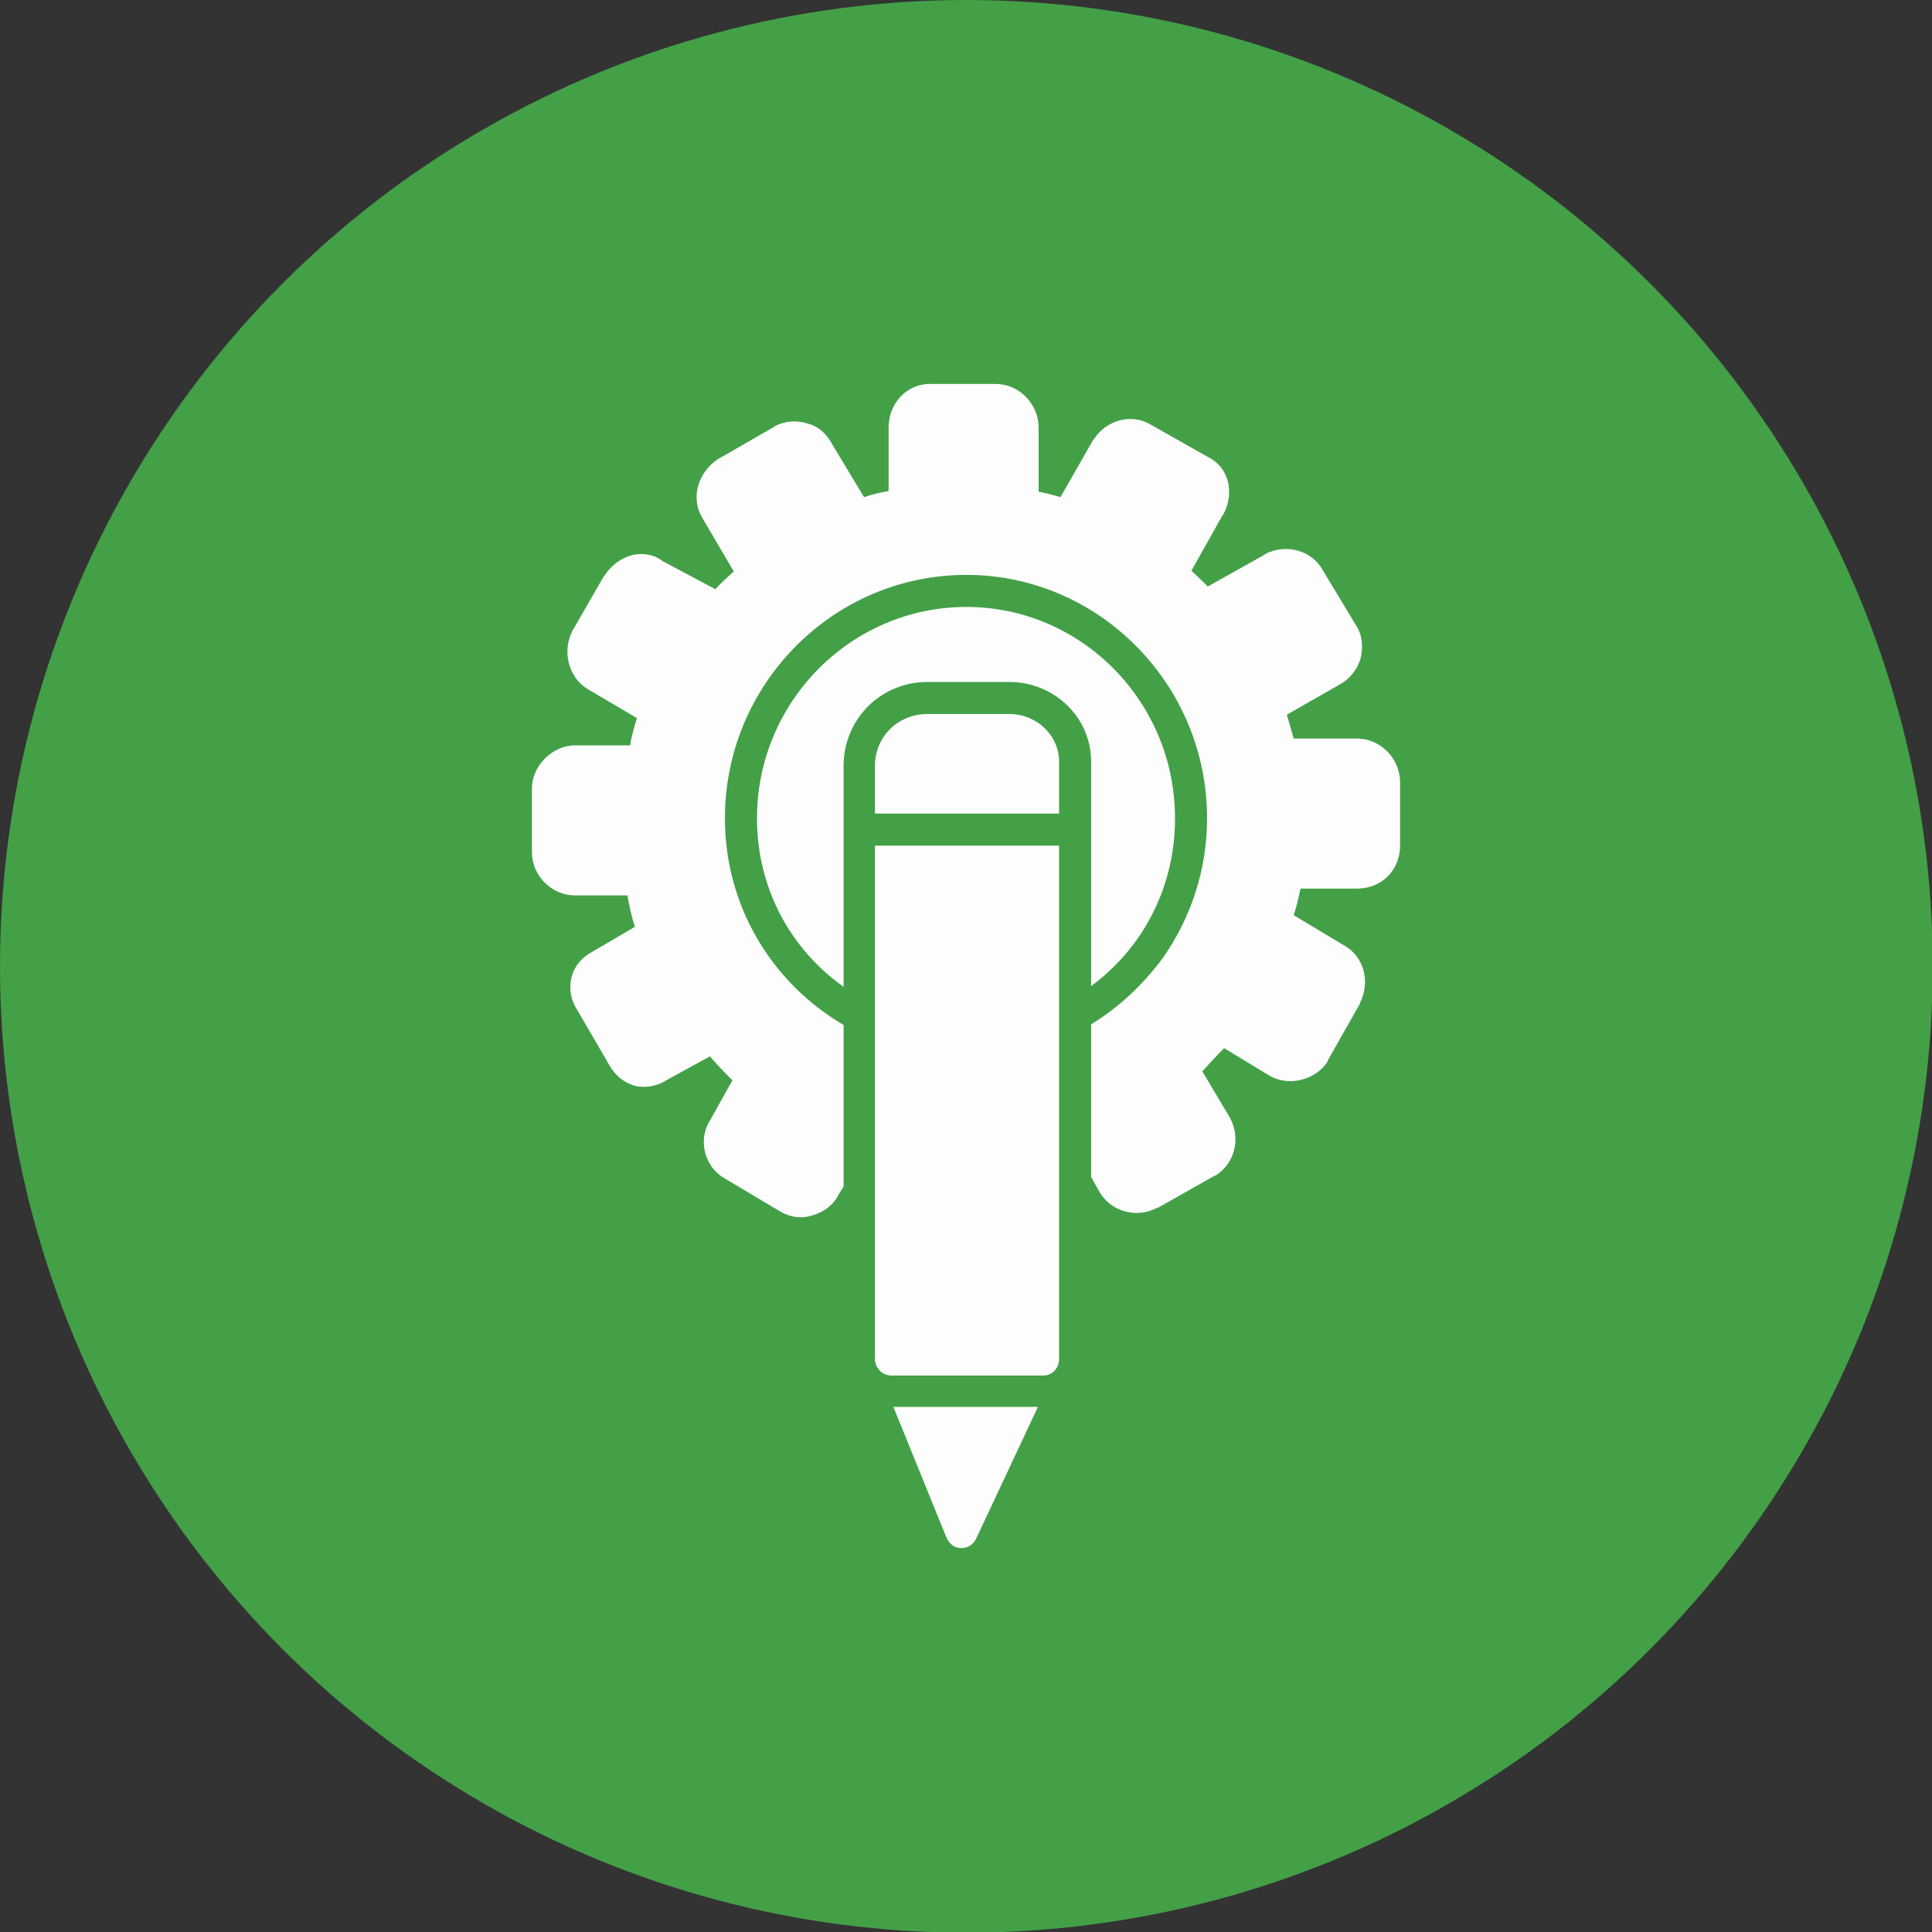
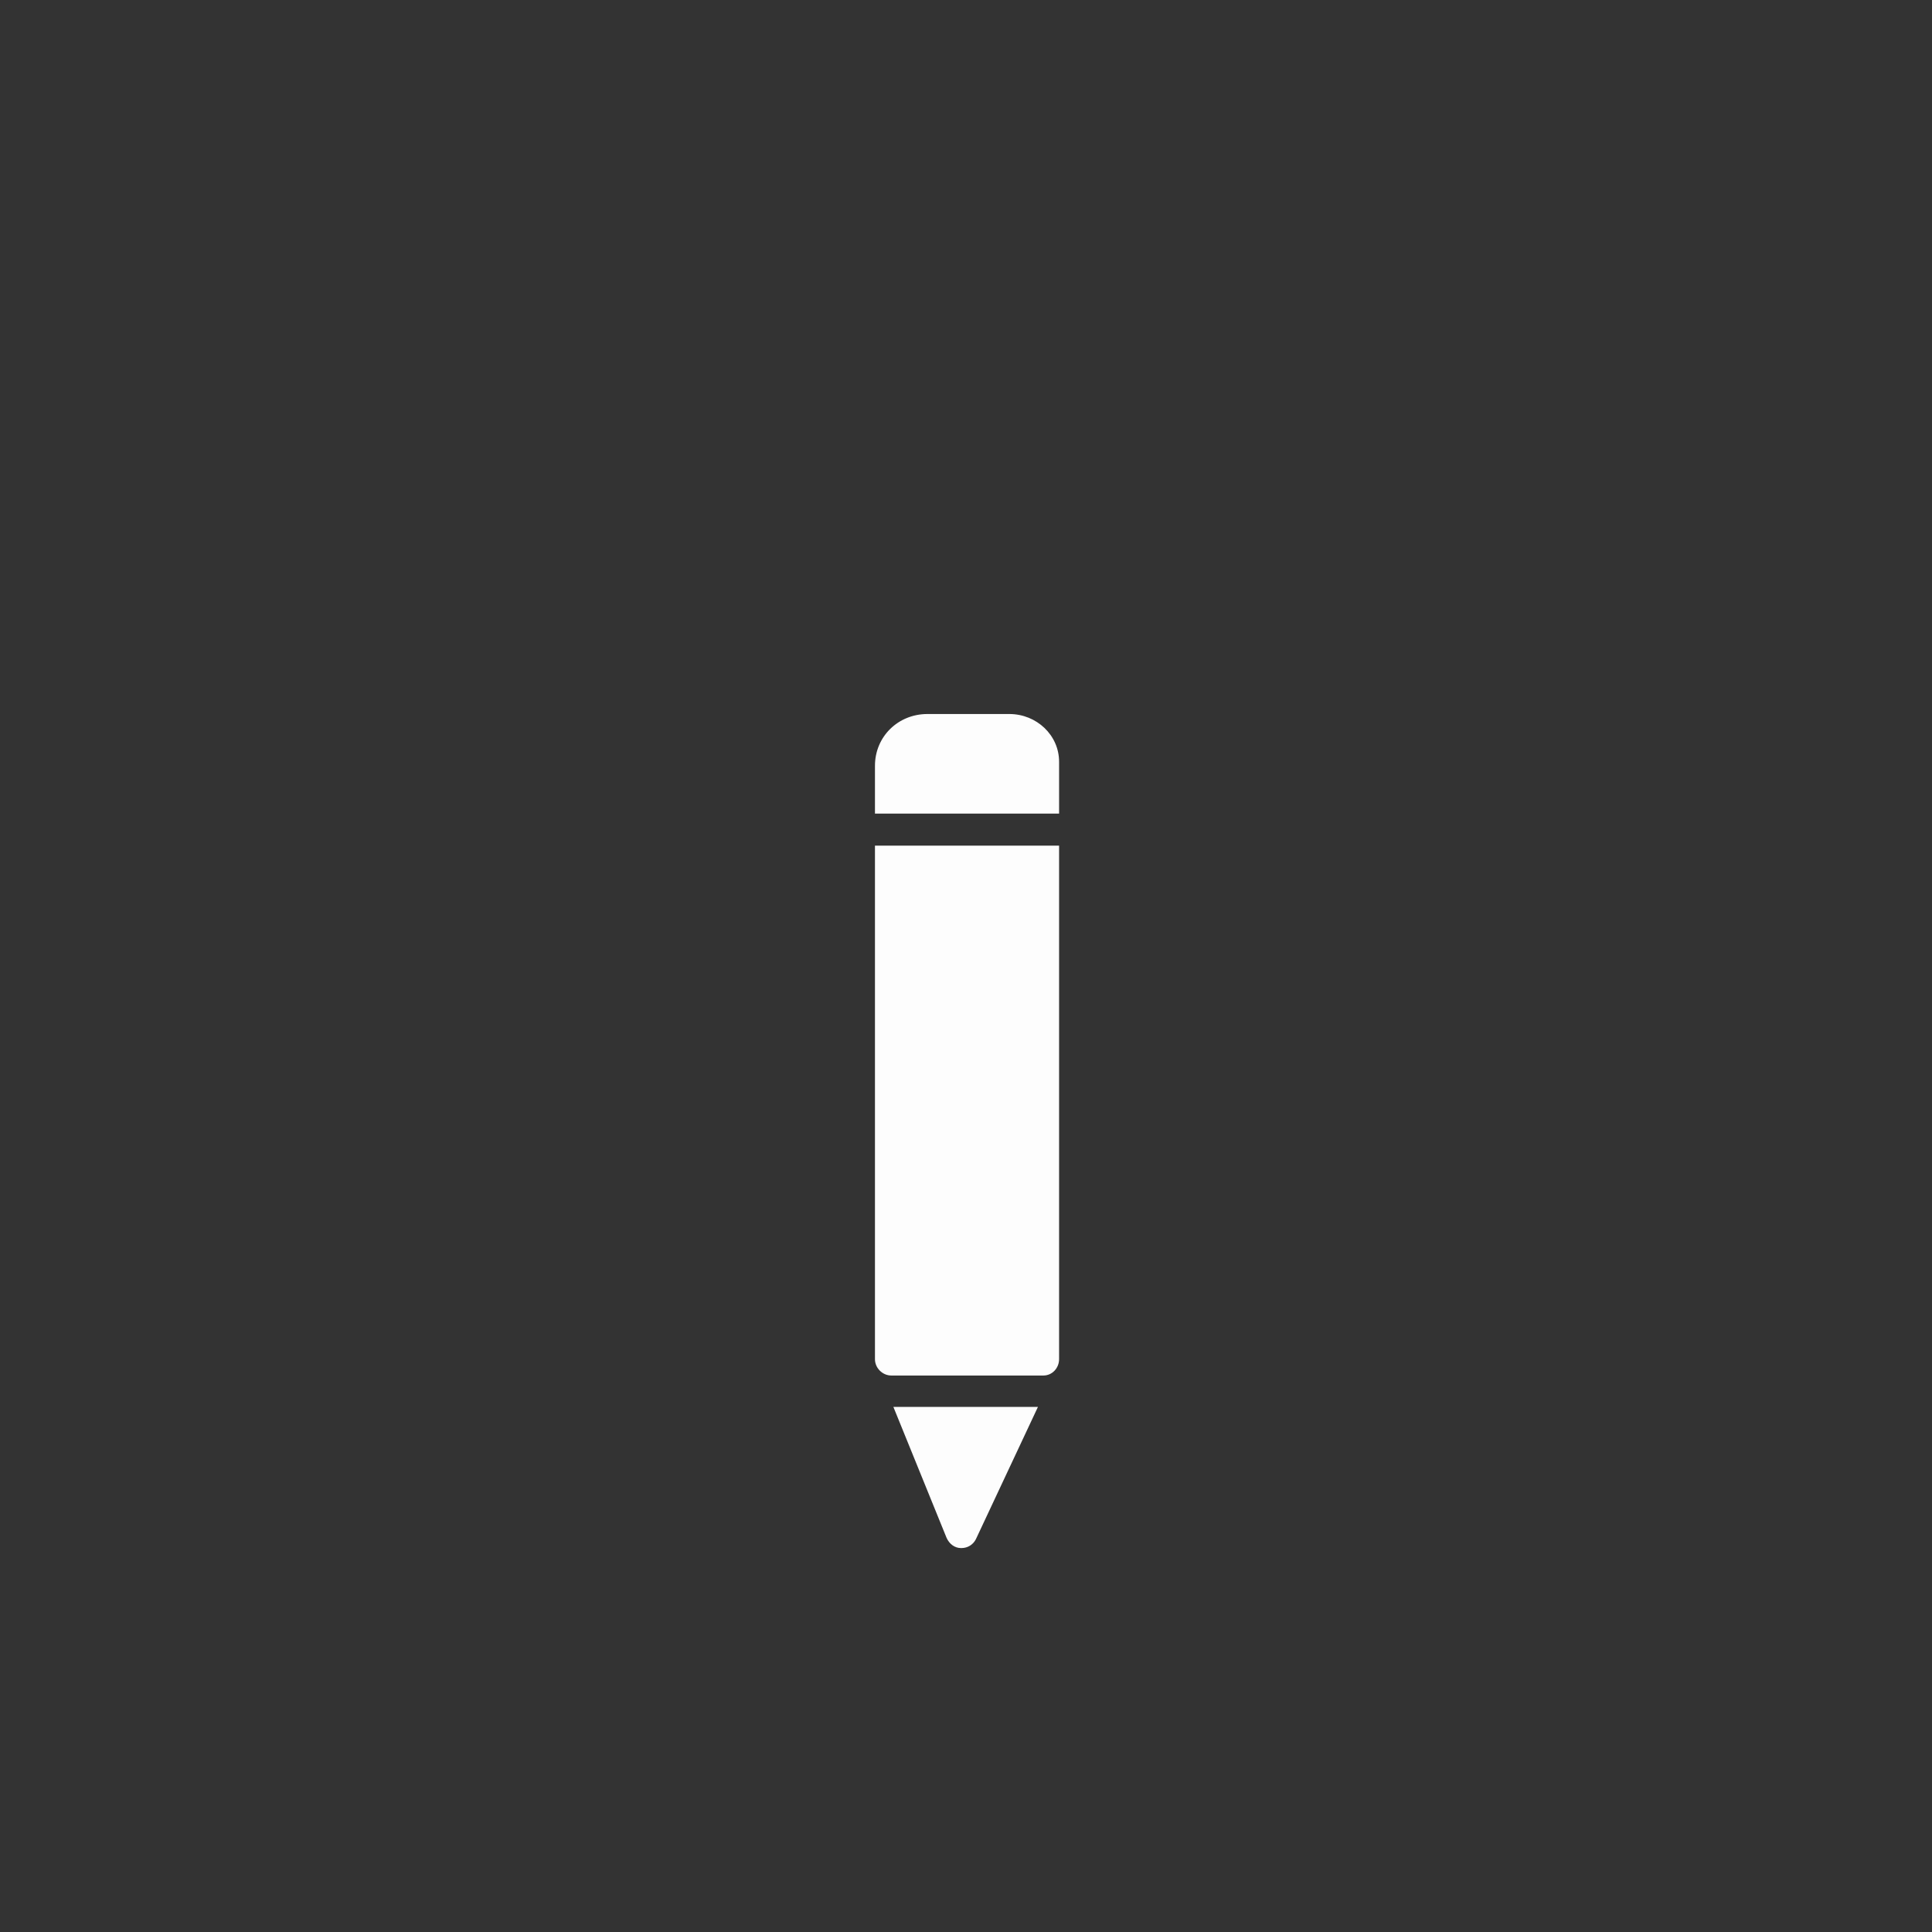
<svg xmlns="http://www.w3.org/2000/svg" xml:space="preserve" width="2.833in" height="2.833in" version="1.1" style="shape-rendering:geometricPrecision; text-rendering:geometricPrecision; image-rendering:optimizeQuality; fill-rule:evenodd; clip-rule:evenodd" viewBox="0 0 2833 2833">
  <rect x="0" y="0" width="2833" height="2833" fill="#333333" stroke="none" />
  <defs>
    <style type="text/css">
   
    .fil1 {fill:#FDFDFD}
    .fil0 {fill:#FF4800}
   
  </style>
  </defs>
  <g id="Layer_x0020_1">
-     <circle class="fil0" cx="1417" cy="1417" r="1417" id="id_101" style="fill: rgb(67, 160, 71);" />
-     <path class="fil1" d="M1174 1785c-10,0 -20,-3 -29,-8l-84 -50c-13,-8 -23,-21 -27,-37 -4,-15 -2,-32 6,-45l34 -61c-11,-11 -23,-23 -33,-35l-62 34c-15,10 -33,13 -49,9 -16,-5 -29,-16 -37,-31l-46 -79c-10,-15 -13,-32 -9,-49 4,-16 15,-29 30,-37l63 -37c-5,-15 -8,-30 -11,-46l-77 0c-34,0 -63,-29 -63,-63l0 -94c0,-33 30,-63 63,-63l81 0c2,-14 6,-27 10,-40l-73 -43c-27,-17 -37,-54 -22,-84 0,-1 0,-1 1,-2l46 -80c1,0 1,0 1,-1 11,-16 27,-27 45,-30 14,-2 29,1 40,10l77 41c8,-9 17,-17 27,-26l-47 -80c-16,-28 -6,-65 24,-85 1,0 1,-1 2,-1l80 -46c0,-1 1,-1 1,-1 15,-8 32,-9 48,-4 16,4 28,15 36,30l47 78c12,-4 24,-7 36,-9l0 -93c0,-36 27,-64 60,-64l97 0c34,0 63,29 63,64l0 94c11,2 22,5 32,8l48 -84c0,0 1,-1 1,-1 19,-29 56,-38 84,-21l83 47c16,8 26,21 30,38 3,15 1,31 -7,46 0,0 0,1 -1,1l-46 82c8,7 16,15 24,23l84 -47c0,0 0,0 1,-1 30,-15 67,-5 83,23l50 83c9,14 10,31 6,48 -5,16 -16,30 -31,38l-77 44 10 35 93 0c34,0 63,29 63,64l0 93c0,36 -27,63 -63,63l-83 0c-3,14 -6,27 -10,39l75 45c28,16 38,53 22,84 0,0 0,0 0,1l-47 83c0,0 0,0 0,1 -17,28 -58,38 -86,21l-66 -40c-11,11 -21,22 -32,34l40 67c1,1 1,1 1,2 16,30 6,67 -22,84 0,0 0,0 -1,0l-83 47c0,0 -1,0 -1,0 -30,16 -67,6 -84,-22l-13 -23 0 -224c41,-25 76,-58 105,-97 42,-60 65,-131 65,-205 0,-197 -159,-357 -353,-357 -195,0 -354,160 -354,357 0,127 67,240 174,303l0 237 -7 11c-7,15 -21,26 -38,31 -6,2 -12,3 -18,3zm63 -338c-79,-56 -127,-146 -127,-247 0,-171 138,-310 307,-310 169,0 306,139 306,310 0,100 -46,189 -123,246l0 -329c0,-66 -55,-117 -120,-117l-120 0c-69,0 -123,55 -123,123l0 140 0 184z" id="id_102" />
    <path class="fil1" d="M1530 2017l-223 0c-13,0 -24,-11 -24,-24l0 -753 24 0 19 0 198 0 6 0 23 0 0 753c0,13 -10,24 -23,24zm23 -824l0 -76c0,-39 -33,-70 -73,-70l-120 0c-43,0 -77,33 -77,76l0 70 23 0 1 0 223 0 23 0z" id="id_103" />
    <path class="fil1" d="M1410 2270c0,0 0,0 -1,0 -9,0 -17,-6 -21,-15l-78 -192 212 0 -91 194c-4,8 -12,13 -21,13z" id="id_104" />
  </g>
</svg>